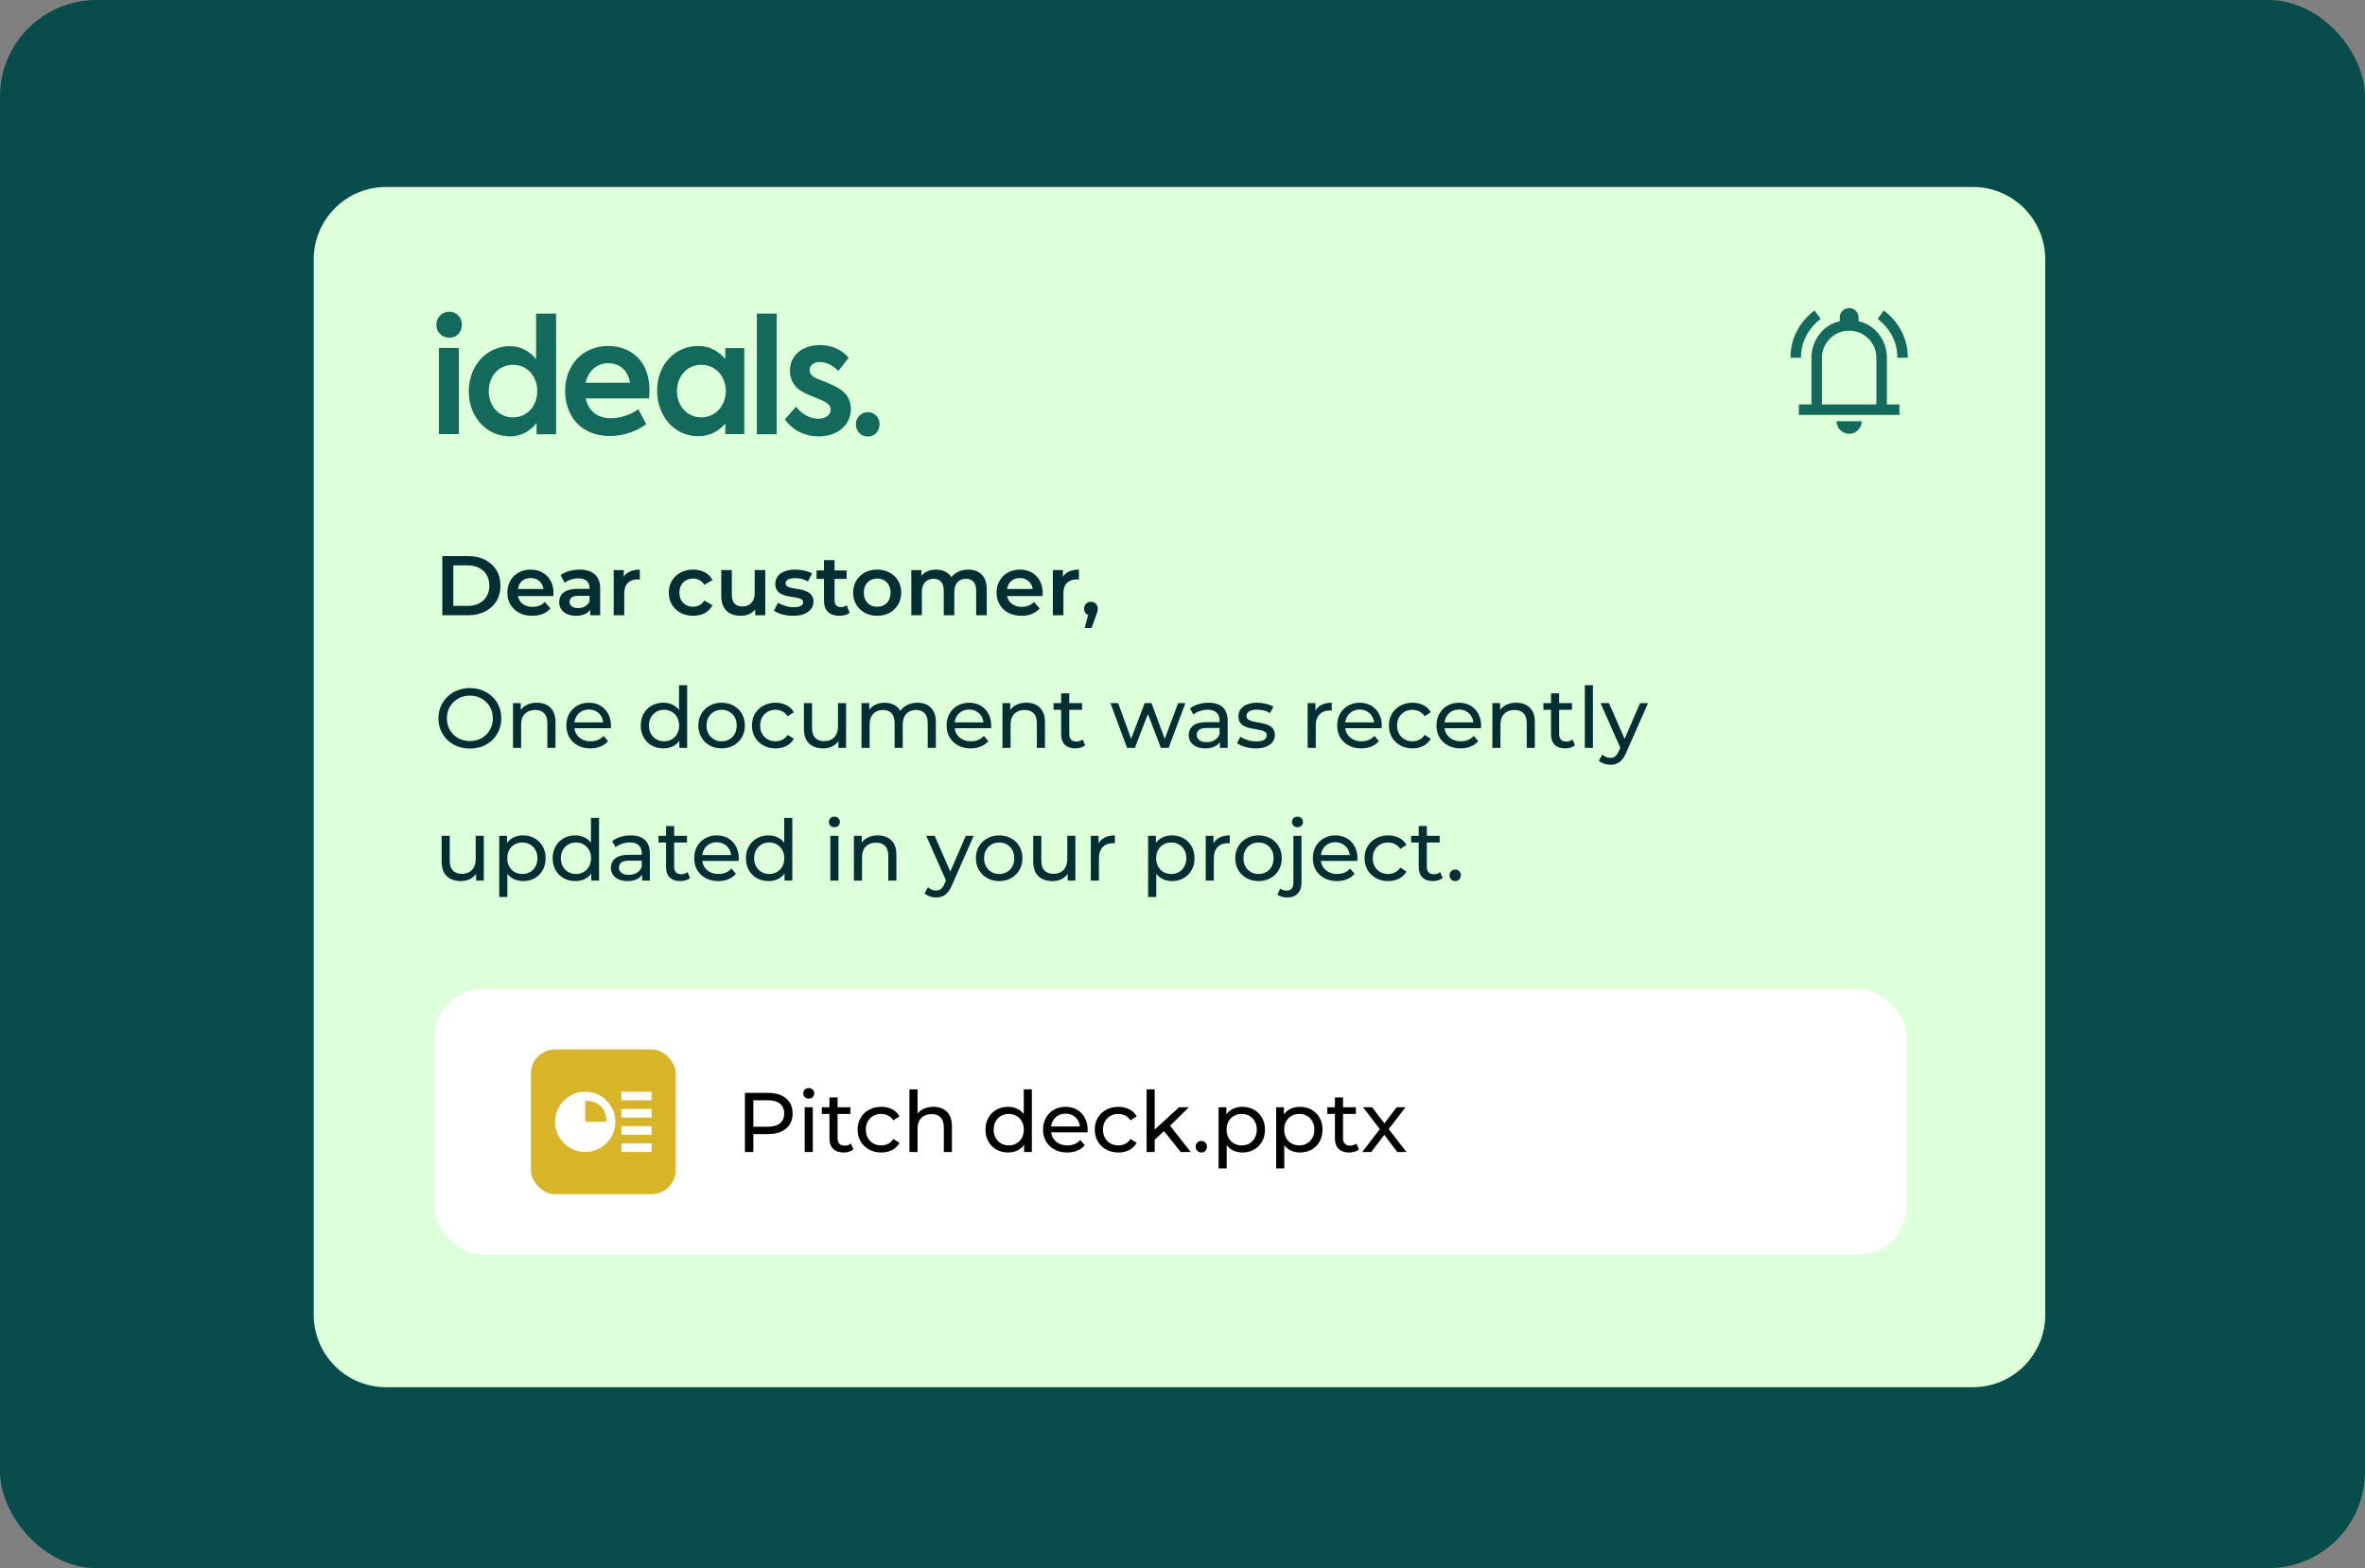
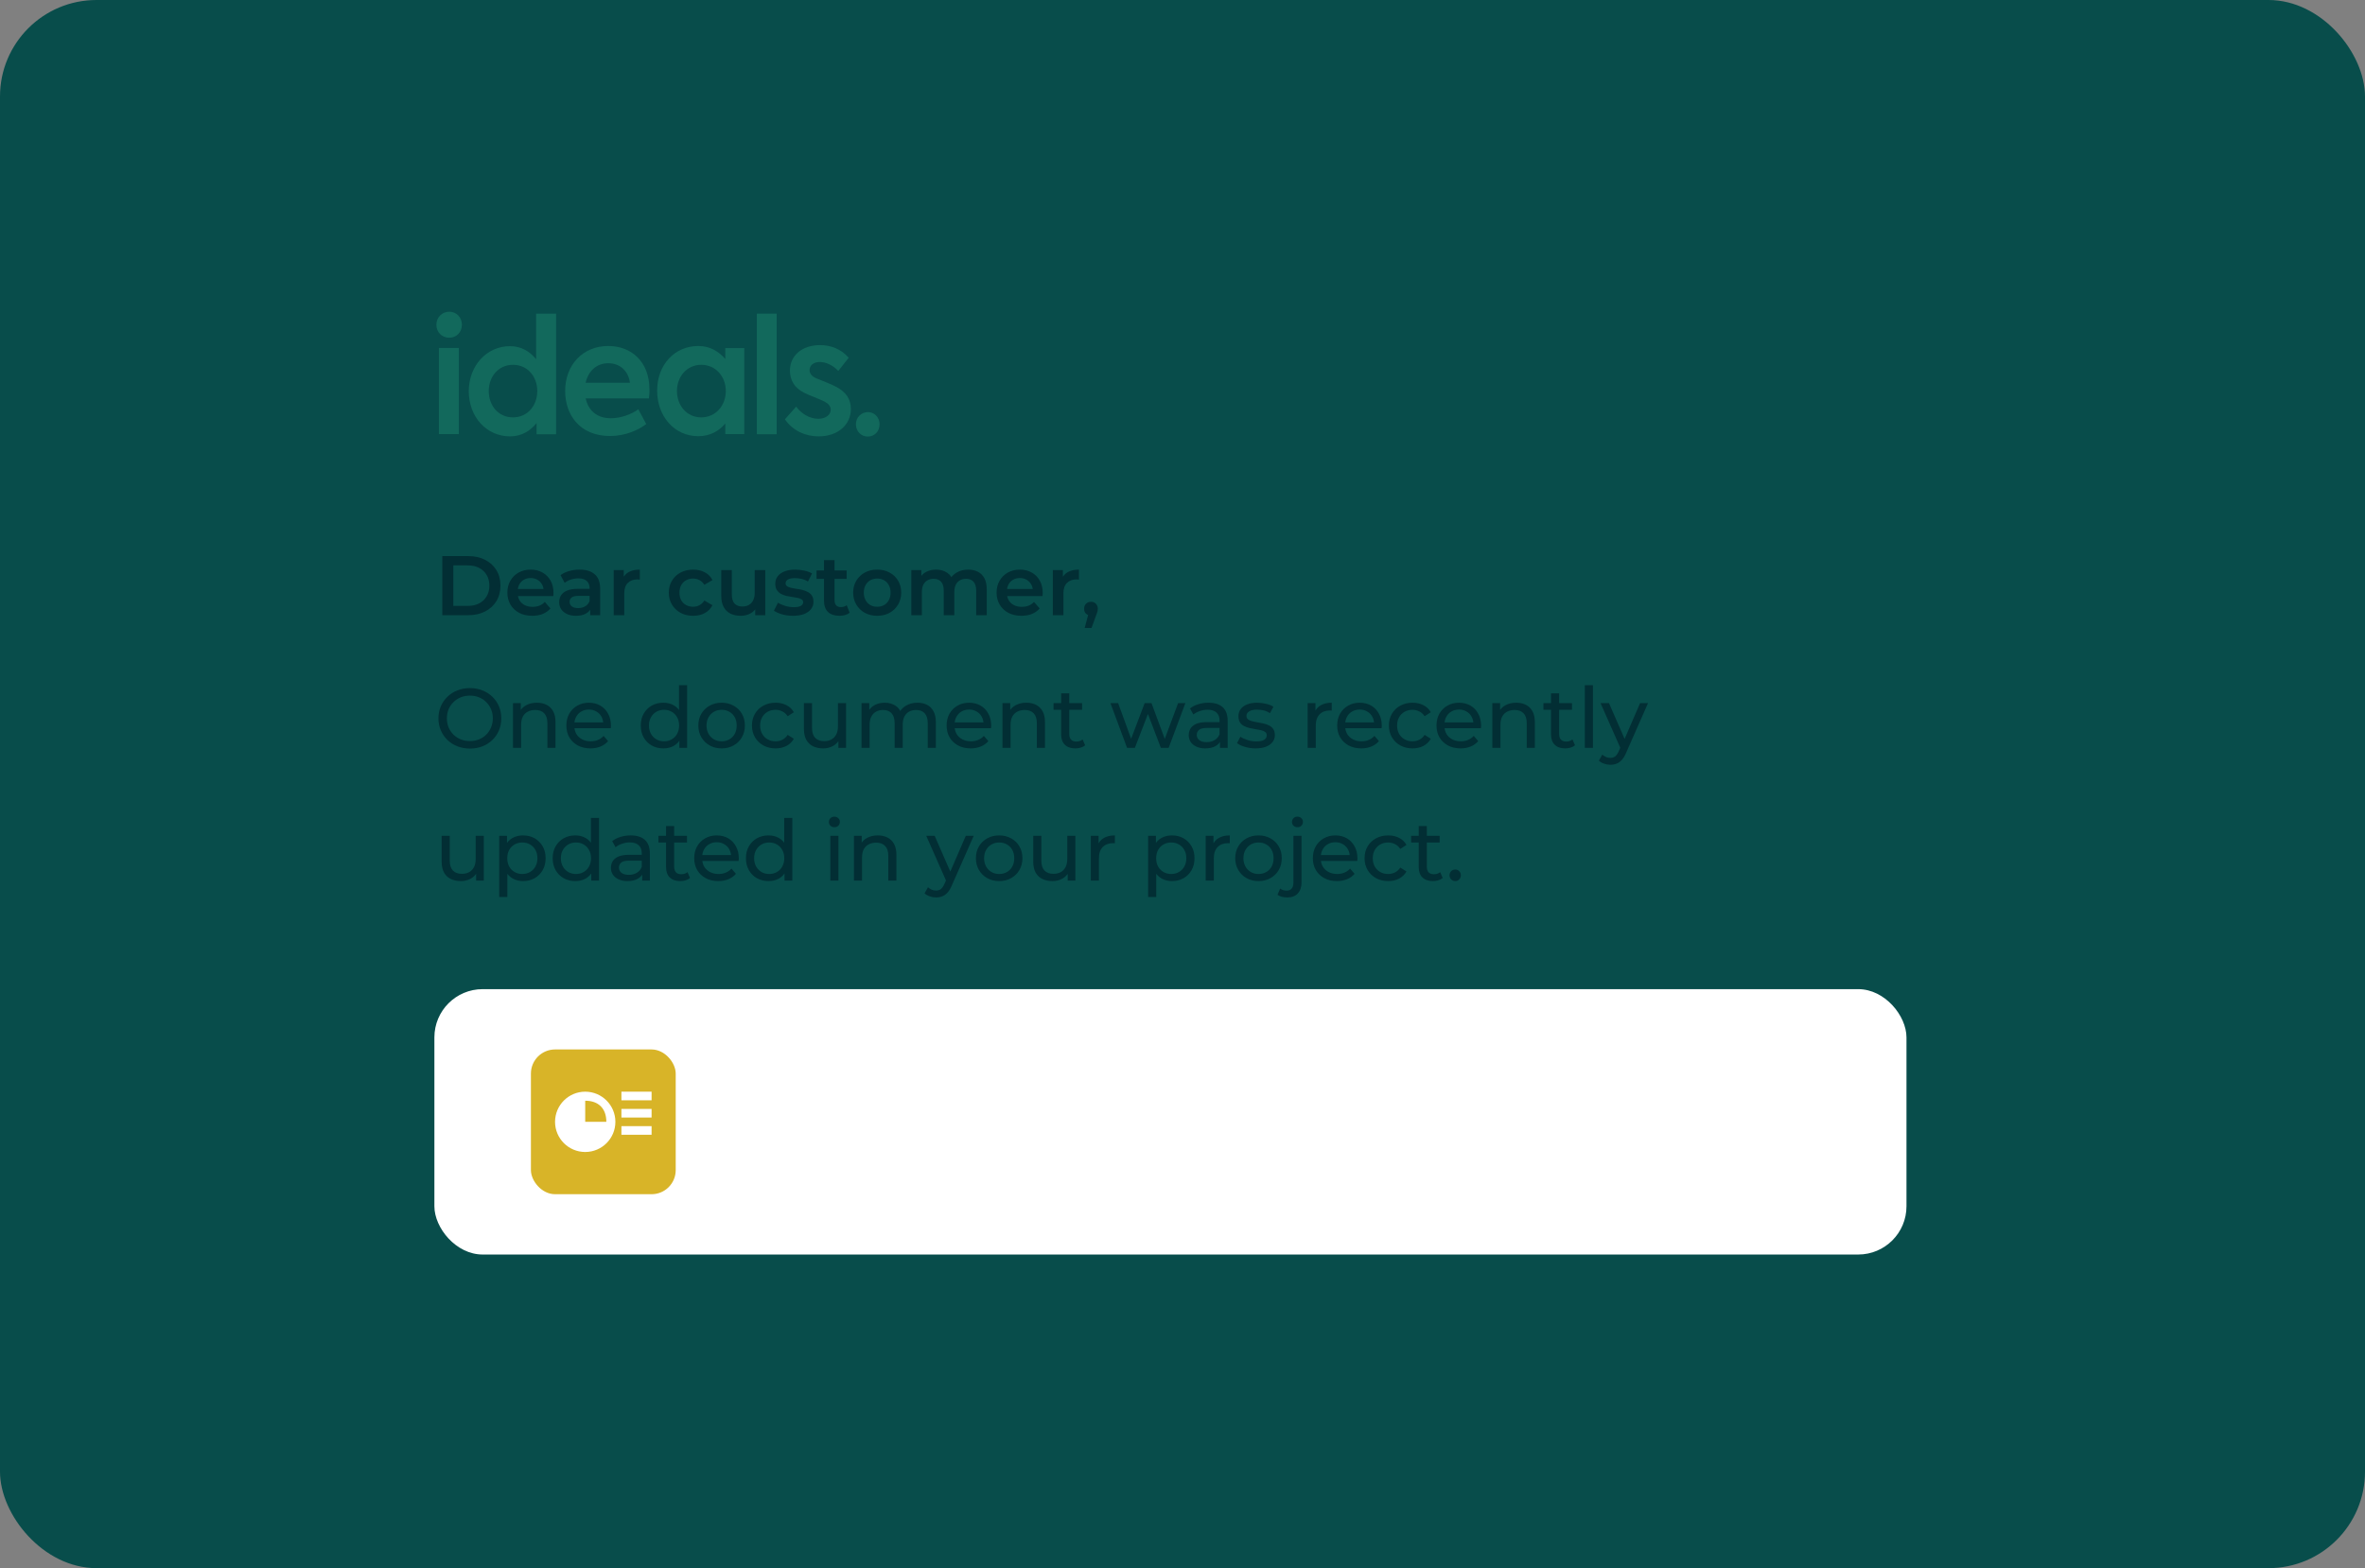
<svg xmlns="http://www.w3.org/2000/svg" width="392" height="260" viewBox="0 0 392 260" fill="none">
  <rect x="0" y="0" width="392" height="260" fill="#808080" stroke="none" />
  <rect width="392" height="260" rx="16" fill="#084D4B" />
-   <path d="M52 43C52 36.373 57.373 31 64 31H327C333.627 31 339 36.373 339 43V218C339 224.627 333.627 230 327 230H64C57.373 230 52 224.627 52 218V43Z" fill="#DDFFDA" />
  <path d="M72.33 53.839C72.33 52.614 73.276 51.682 74.473 51.682C75.641 51.682 76.56 52.614 76.56 53.839C76.56 55.092 75.641 55.996 74.473 55.996C73.248 55.996 72.33 55.092 72.33 53.839ZM72.748 71.97V57.687H76.059V71.97H72.748Z" fill="#12695C" />
  <path d="M92.17 52.002V71.999H88.942V70.133C87.94 71.387 86.521 72.349 84.545 72.349C80.622 72.349 77.7 69.113 77.7 64.857C77.7 60.66 80.65 57.395 84.518 57.395C86.465 57.395 87.857 58.328 88.859 59.552V52.002H92.17ZM89.053 64.828C89.053 62.467 87.467 60.485 85.019 60.485C82.598 60.485 81.011 62.467 81.011 64.828C81.011 67.248 82.598 69.201 85.019 69.201C87.439 69.201 89.053 67.248 89.053 64.828Z" fill="#12695C" />
-   <path d="M107.558 66.052H97.068C97.485 67.889 98.765 69.346 101.269 69.346C102.828 69.346 104.609 68.734 105.805 67.86L107.113 70.308C105.833 71.299 103.635 72.29 101.13 72.29C95.955 72.29 93.673 68.618 93.673 64.828C93.673 60.572 96.539 57.366 100.824 57.366C104.692 57.366 107.642 60.018 107.642 64.537C107.669 65.12 107.614 65.586 107.558 66.052ZM97.068 63.458H104.414C104.135 61.447 102.716 60.222 100.824 60.222C98.932 60.222 97.513 61.476 97.068 63.458Z" fill="#12695C" />
+   <path d="M107.558 66.052H97.068C97.485 67.889 98.765 69.346 101.269 69.346C102.828 69.346 104.609 68.734 105.805 67.86L107.113 70.308C105.833 71.299 103.635 72.29 101.13 72.29C95.955 72.29 93.673 68.618 93.673 64.828C93.673 60.572 96.539 57.366 100.824 57.366C104.692 57.366 107.642 60.018 107.642 64.537C107.669 65.12 107.614 65.586 107.558 66.052M97.068 63.458H104.414C104.135 61.447 102.716 60.222 100.824 60.222C98.932 60.222 97.513 61.476 97.068 63.458Z" fill="#12695C" />
  <path d="M123.364 57.715V71.97H120.219V70.221C119.19 71.445 117.715 72.32 115.739 72.32C111.76 72.32 108.922 68.996 108.922 64.77C108.922 60.485 111.816 57.366 115.739 57.366C117.715 57.366 119.162 58.298 120.219 59.523V57.715H123.364ZM120.303 64.828C120.303 62.467 118.661 60.485 116.24 60.485C113.819 60.485 112.205 62.467 112.205 64.828C112.205 67.218 113.819 69.201 116.24 69.201C118.633 69.201 120.303 67.218 120.303 64.828Z" fill="#12695C" />
  <path d="M125.45 71.97V52.002H128.734V71.999H125.45V71.97Z" fill="#12695C" />
  <path d="M130.097 69.521L131.961 67.423C132.907 68.705 134.326 69.434 135.662 69.434C136.858 69.434 137.693 68.763 137.693 67.947C137.693 67.335 137.304 66.927 136.664 66.577C135.885 66.169 134.104 65.557 133.241 65.091C131.683 64.304 130.931 63.021 130.931 61.447C130.931 58.998 132.879 57.22 135.94 57.22C137.693 57.22 139.418 57.861 140.671 59.319L138.945 61.505C137.971 60.456 136.803 60.019 135.857 60.019C134.799 60.019 134.187 60.631 134.187 61.359C134.187 61.855 134.493 62.409 135.384 62.759C136.274 63.138 137.61 63.604 138.695 64.187C140.225 65.032 141.032 66.14 141.032 67.831C141.032 70.367 138.945 72.349 135.69 72.349C133.491 72.349 131.405 71.416 130.097 69.521Z" fill="#12695C" />
  <path d="M141.867 70.338C141.867 69.201 142.758 68.326 143.871 68.326C144.928 68.326 145.791 69.201 145.791 70.338C145.791 71.533 144.928 72.378 143.871 72.378C142.758 72.407 141.867 71.533 141.867 70.338Z" fill="#12695C" />
  <path d="M73.316 102V92.2H77.6C78.664 92.2 79.597 92.405 80.4 92.816C81.203 93.227 81.828 93.796 82.276 94.524C82.724 95.252 82.948 96.111 82.948 97.1C82.948 98.08 82.724 98.939 82.276 99.676C81.828 100.404 81.203 100.973 80.4 101.384C79.597 101.795 78.664 102 77.6 102H73.316ZM75.136 100.46H77.516C78.253 100.46 78.888 100.32 79.42 100.04C79.961 99.76 80.377 99.368 80.666 98.864C80.965 98.36 81.114 97.772 81.114 97.1C81.114 96.419 80.965 95.831 80.666 95.336C80.377 94.832 79.961 94.44 79.42 94.16C78.888 93.88 78.253 93.74 77.516 93.74H75.136V100.46ZM88.228 102.098C87.398 102.098 86.67 101.935 86.044 101.608C85.428 101.272 84.948 100.815 84.602 100.236C84.266 99.657 84.098 98.999 84.098 98.262C84.098 97.515 84.262 96.857 84.588 96.288C84.924 95.709 85.382 95.257 85.96 94.93C86.548 94.603 87.216 94.44 87.962 94.44C88.69 94.44 89.339 94.599 89.908 94.916C90.478 95.233 90.926 95.681 91.252 96.26C91.579 96.839 91.742 97.52 91.742 98.304C91.742 98.379 91.738 98.463 91.728 98.556C91.728 98.649 91.724 98.738 91.714 98.822H85.484V97.66H90.79L90.104 98.024C90.114 97.595 90.025 97.217 89.838 96.89C89.652 96.563 89.395 96.307 89.068 96.12C88.751 95.933 88.382 95.84 87.962 95.84C87.533 95.84 87.155 95.933 86.828 96.12C86.511 96.307 86.259 96.568 86.072 96.904C85.895 97.231 85.806 97.618 85.806 98.066V98.346C85.806 98.794 85.909 99.191 86.114 99.536C86.32 99.881 86.609 100.147 86.982 100.334C87.356 100.521 87.785 100.614 88.27 100.614C88.69 100.614 89.068 100.549 89.404 100.418C89.74 100.287 90.039 100.082 90.3 99.802L91.238 100.88C90.902 101.272 90.478 101.575 89.964 101.79C89.46 101.995 88.882 102.098 88.228 102.098ZM97.824 102V100.488L97.726 100.166V97.52C97.726 97.007 97.572 96.61 97.264 96.33C96.956 96.041 96.49 95.896 95.864 95.896C95.444 95.896 95.029 95.961 94.618 96.092C94.217 96.223 93.876 96.405 93.596 96.638L92.91 95.364C93.312 95.056 93.788 94.827 94.338 94.678C94.898 94.519 95.477 94.44 96.074 94.44C97.157 94.44 97.992 94.701 98.58 95.224C99.178 95.737 99.476 96.535 99.476 97.618V102H97.824ZM95.472 102.098C94.912 102.098 94.422 102.005 94.002 101.818C93.582 101.622 93.256 101.356 93.022 101.02C92.798 100.675 92.686 100.287 92.686 99.858C92.686 99.438 92.784 99.06 92.98 98.724C93.186 98.388 93.517 98.122 93.974 97.926C94.432 97.73 95.038 97.632 95.794 97.632H97.964V98.794H95.92C95.323 98.794 94.922 98.892 94.716 99.088C94.511 99.275 94.408 99.508 94.408 99.788C94.408 100.105 94.534 100.357 94.786 100.544C95.038 100.731 95.388 100.824 95.836 100.824C96.266 100.824 96.648 100.726 96.984 100.53C97.33 100.334 97.577 100.045 97.726 99.662L98.02 100.712C97.852 101.151 97.549 101.491 97.11 101.734C96.681 101.977 96.135 102.098 95.472 102.098ZM101.722 102V94.524H103.388V96.582L103.192 95.98C103.416 95.476 103.766 95.093 104.242 94.832C104.728 94.571 105.33 94.44 106.048 94.44V96.106C105.974 96.087 105.904 96.078 105.838 96.078C105.773 96.069 105.708 96.064 105.642 96.064C104.98 96.064 104.452 96.26 104.06 96.652C103.668 97.035 103.472 97.609 103.472 98.374V102H101.722ZM114.9 102.098C114.116 102.098 113.416 101.935 112.8 101.608C112.194 101.272 111.718 100.815 111.372 100.236C111.027 99.657 110.854 98.999 110.854 98.262C110.854 97.515 111.027 96.857 111.372 96.288C111.718 95.709 112.194 95.257 112.8 94.93C113.416 94.603 114.116 94.44 114.9 94.44C115.628 94.44 116.268 94.589 116.818 94.888C117.378 95.177 117.803 95.607 118.092 96.176L116.748 96.96C116.524 96.605 116.249 96.344 115.922 96.176C115.605 96.008 115.26 95.924 114.886 95.924C114.457 95.924 114.07 96.017 113.724 96.204C113.379 96.391 113.108 96.661 112.912 97.016C112.716 97.361 112.618 97.777 112.618 98.262C112.618 98.747 112.716 99.167 112.912 99.522C113.108 99.867 113.379 100.133 113.724 100.32C114.07 100.507 114.457 100.6 114.886 100.6C115.26 100.6 115.605 100.516 115.922 100.348C116.249 100.18 116.524 99.919 116.748 99.564L118.092 100.348C117.803 100.908 117.378 101.342 116.818 101.65C116.268 101.949 115.628 102.098 114.9 102.098ZM122.769 102.098C122.134 102.098 121.574 101.981 121.089 101.748C120.604 101.505 120.226 101.141 119.955 100.656C119.684 100.161 119.549 99.541 119.549 98.794V94.524H121.299V98.556C121.299 99.228 121.448 99.732 121.747 100.068C122.055 100.395 122.489 100.558 123.049 100.558C123.46 100.558 123.814 100.474 124.113 100.306C124.421 100.138 124.659 99.886 124.827 99.55C125.004 99.214 125.093 98.799 125.093 98.304V94.524H126.843V102H125.177V99.984L125.471 100.6C125.219 101.085 124.85 101.459 124.365 101.72C123.88 101.972 123.348 102.098 122.769 102.098ZM131.444 102.098C130.819 102.098 130.217 102.019 129.638 101.86C129.069 101.692 128.616 101.491 128.28 101.258L128.952 99.928C129.288 100.143 129.69 100.32 130.156 100.46C130.623 100.6 131.09 100.67 131.556 100.67C132.107 100.67 132.504 100.595 132.746 100.446C132.998 100.297 133.124 100.096 133.124 99.844C133.124 99.639 133.04 99.485 132.872 99.382C132.704 99.27 132.485 99.186 132.214 99.13C131.944 99.074 131.64 99.023 131.304 98.976C130.978 98.929 130.646 98.869 130.31 98.794C129.984 98.71 129.685 98.593 129.414 98.444C129.144 98.285 128.924 98.075 128.756 97.814C128.588 97.553 128.504 97.207 128.504 96.778C128.504 96.302 128.64 95.891 128.91 95.546C129.181 95.191 129.559 94.921 130.044 94.734C130.539 94.538 131.122 94.44 131.794 94.44C132.298 94.44 132.807 94.496 133.32 94.608C133.834 94.72 134.258 94.879 134.594 95.084L133.922 96.414C133.568 96.199 133.208 96.055 132.844 95.98C132.49 95.896 132.135 95.854 131.78 95.854C131.248 95.854 130.852 95.933 130.59 96.092C130.338 96.251 130.212 96.451 130.212 96.694C130.212 96.918 130.296 97.086 130.464 97.198C130.632 97.31 130.852 97.399 131.122 97.464C131.393 97.529 131.692 97.585 132.018 97.632C132.354 97.669 132.686 97.73 133.012 97.814C133.339 97.898 133.638 98.015 133.908 98.164C134.188 98.304 134.412 98.505 134.58 98.766C134.748 99.027 134.832 99.368 134.832 99.788C134.832 100.255 134.692 100.661 134.412 101.006C134.142 101.351 133.754 101.622 133.25 101.818C132.746 102.005 132.144 102.098 131.444 102.098ZM139.153 102.098C138.332 102.098 137.697 101.888 137.249 101.468C136.801 101.039 136.577 100.409 136.577 99.578V92.872H138.327V99.536C138.327 99.891 138.416 100.166 138.593 100.362C138.78 100.558 139.037 100.656 139.363 100.656C139.755 100.656 140.082 100.553 140.343 100.348L140.833 101.594C140.628 101.762 140.376 101.888 140.077 101.972C139.779 102.056 139.471 102.098 139.153 102.098ZM135.345 95.98V94.58H140.329V95.98H135.345ZM145.387 102.098C144.622 102.098 143.94 101.935 143.343 101.608C142.746 101.272 142.274 100.815 141.929 100.236C141.584 99.657 141.411 98.999 141.411 98.262C141.411 97.515 141.584 96.857 141.929 96.288C142.274 95.709 142.746 95.257 143.343 94.93C143.94 94.603 144.622 94.44 145.387 94.44C146.162 94.44 146.848 94.603 147.445 94.93C148.052 95.257 148.523 95.705 148.859 96.274C149.204 96.843 149.377 97.506 149.377 98.262C149.377 98.999 149.204 99.657 148.859 100.236C148.523 100.815 148.052 101.272 147.445 101.608C146.848 101.935 146.162 102.098 145.387 102.098ZM145.387 100.6C145.816 100.6 146.199 100.507 146.535 100.32C146.871 100.133 147.132 99.863 147.319 99.508C147.515 99.153 147.613 98.738 147.613 98.262C147.613 97.777 147.515 97.361 147.319 97.016C147.132 96.661 146.871 96.391 146.535 96.204C146.199 96.017 145.821 95.924 145.401 95.924C144.972 95.924 144.589 96.017 144.253 96.204C143.926 96.391 143.665 96.661 143.469 97.016C143.273 97.361 143.175 97.777 143.175 98.262C143.175 98.738 143.273 99.153 143.469 99.508C143.665 99.863 143.926 100.133 144.253 100.32C144.589 100.507 144.967 100.6 145.387 100.6ZM160.486 94.44C161.084 94.44 161.611 94.557 162.068 94.79C162.535 95.023 162.899 95.383 163.16 95.868C163.422 96.344 163.552 96.96 163.552 97.716V102H161.802V97.94C161.802 97.277 161.658 96.783 161.368 96.456C161.079 96.129 160.664 95.966 160.122 95.966C159.74 95.966 159.399 96.05 159.1 96.218C158.811 96.386 158.582 96.633 158.414 96.96C158.256 97.287 158.176 97.702 158.176 98.206V102H156.426V97.94C156.426 97.277 156.282 96.783 155.992 96.456C155.703 96.129 155.288 95.966 154.746 95.966C154.364 95.966 154.023 96.05 153.724 96.218C153.435 96.386 153.206 96.633 153.038 96.96C152.88 97.287 152.8 97.702 152.8 98.206V102H151.05V94.524H152.716V96.512L152.422 95.924C152.674 95.439 153.038 95.07 153.514 94.818C154 94.566 154.55 94.44 155.166 94.44C155.866 94.44 156.473 94.613 156.986 94.958C157.509 95.303 157.854 95.826 158.022 96.526L157.336 96.288C157.579 95.728 157.98 95.28 158.54 94.944C159.1 94.608 159.749 94.44 160.486 94.44ZM169.316 102.098C168.486 102.098 167.758 101.935 167.132 101.608C166.516 101.272 166.036 100.815 165.69 100.236C165.354 99.657 165.186 98.999 165.186 98.262C165.186 97.515 165.35 96.857 165.676 96.288C166.012 95.709 166.47 95.257 167.048 94.93C167.636 94.603 168.304 94.44 169.05 94.44C169.778 94.44 170.427 94.599 170.996 94.916C171.566 95.233 172.014 95.681 172.34 96.26C172.667 96.839 172.83 97.52 172.83 98.304C172.83 98.379 172.826 98.463 172.816 98.556C172.816 98.649 172.812 98.738 172.802 98.822H166.572V97.66H171.878L171.192 98.024C171.202 97.595 171.113 97.217 170.926 96.89C170.74 96.563 170.483 96.307 170.156 96.12C169.839 95.933 169.47 95.84 169.05 95.84C168.621 95.84 168.243 95.933 167.916 96.12C167.599 96.307 167.347 96.568 167.16 96.904C166.983 97.231 166.894 97.618 166.894 98.066V98.346C166.894 98.794 166.997 99.191 167.202 99.536C167.408 99.881 167.697 100.147 168.07 100.334C168.444 100.521 168.873 100.614 169.358 100.614C169.778 100.614 170.156 100.549 170.492 100.418C170.828 100.287 171.127 100.082 171.388 99.802L172.326 100.88C171.99 101.272 171.566 101.575 171.052 101.79C170.548 101.995 169.97 102.098 169.316 102.098ZM174.511 102V94.524H176.177V96.582L175.981 95.98C176.205 95.476 176.555 95.093 177.031 94.832C177.517 94.571 178.119 94.44 178.837 94.44V96.106C178.763 96.087 178.693 96.078 178.627 96.078C178.562 96.069 178.497 96.064 178.431 96.064C177.769 96.064 177.241 96.26 176.849 96.652C176.457 97.035 176.261 97.609 176.261 98.374V102H174.511ZM179.791 104.114L180.603 101.02L180.841 102.056C180.515 102.056 180.239 101.958 180.015 101.762C179.801 101.557 179.693 101.281 179.693 100.936C179.693 100.581 179.801 100.301 180.015 100.096C180.239 99.881 180.51 99.774 180.827 99.774C181.154 99.774 181.425 99.881 181.639 100.096C181.854 100.311 181.961 100.591 181.961 100.936C181.961 101.029 181.952 101.132 181.933 101.244C181.915 101.347 181.882 101.468 181.835 101.608C181.798 101.748 181.733 101.925 181.639 102.14L180.925 104.114H179.791ZM77.894 124.112C77.147 124.112 76.452 123.986 75.808 123.734C75.173 123.482 74.623 123.132 74.156 122.684C73.689 122.227 73.325 121.695 73.064 121.088C72.803 120.481 72.672 119.819 72.672 119.1C72.672 118.381 72.803 117.719 73.064 117.112C73.325 116.505 73.689 115.978 74.156 115.53C74.623 115.073 75.173 114.718 75.808 114.466C76.443 114.214 77.138 114.088 77.894 114.088C78.641 114.088 79.327 114.214 79.952 114.466C80.587 114.709 81.137 115.059 81.604 115.516C82.08 115.964 82.444 116.491 82.696 117.098C82.957 117.705 83.088 118.372 83.088 119.1C83.088 119.828 82.957 120.495 82.696 121.102C82.444 121.709 82.08 122.241 81.604 122.698C81.137 123.146 80.587 123.496 79.952 123.748C79.327 123.991 78.641 124.112 77.894 124.112ZM77.894 122.866C78.435 122.866 78.935 122.773 79.392 122.586C79.859 122.399 80.26 122.138 80.596 121.802C80.941 121.457 81.207 121.055 81.394 120.598C81.59 120.141 81.688 119.641 81.688 119.1C81.688 118.559 81.59 118.059 81.394 117.602C81.207 117.145 80.941 116.748 80.596 116.412C80.26 116.067 79.859 115.801 79.392 115.614C78.935 115.427 78.435 115.334 77.894 115.334C77.343 115.334 76.835 115.427 76.368 115.614C75.911 115.801 75.509 116.067 75.164 116.412C74.819 116.748 74.548 117.145 74.352 117.602C74.165 118.059 74.072 118.559 74.072 119.1C74.072 119.641 74.165 120.141 74.352 120.598C74.548 121.055 74.819 121.457 75.164 121.802C75.509 122.138 75.911 122.399 76.368 122.586C76.835 122.773 77.343 122.866 77.894 122.866ZM88.994 116.51C89.6 116.51 90.132 116.627 90.59 116.86C91.056 117.093 91.421 117.448 91.682 117.924C91.943 118.4 92.074 119.002 92.074 119.73V124H90.73V119.884C90.73 119.165 90.552 118.624 90.198 118.26C89.853 117.896 89.362 117.714 88.728 117.714C88.252 117.714 87.837 117.807 87.482 117.994C87.127 118.181 86.852 118.456 86.656 118.82C86.469 119.184 86.376 119.637 86.376 120.178V124H85.032V116.58H86.32V118.582L86.11 118.05C86.353 117.565 86.726 117.187 87.23 116.916C87.734 116.645 88.322 116.51 88.994 116.51ZM97.865 124.084C97.072 124.084 96.372 123.921 95.765 123.594C95.168 123.267 94.701 122.819 94.365 122.25C94.038 121.681 93.875 121.027 93.875 120.29C93.875 119.553 94.034 118.899 94.351 118.33C94.678 117.761 95.121 117.317 95.681 117C96.25 116.673 96.89 116.51 97.599 116.51C98.318 116.51 98.952 116.669 99.503 116.986C100.054 117.303 100.483 117.751 100.791 118.33C101.108 118.899 101.267 119.567 101.267 120.332C101.267 120.388 101.262 120.453 101.253 120.528C101.253 120.603 101.248 120.673 101.239 120.738H94.925V119.772H100.539L99.993 120.108C100.002 119.632 99.904 119.207 99.699 118.834C99.494 118.461 99.209 118.171 98.845 117.966C98.49 117.751 98.075 117.644 97.599 117.644C97.132 117.644 96.717 117.751 96.353 117.966C95.989 118.171 95.704 118.465 95.499 118.848C95.294 119.221 95.191 119.651 95.191 120.136V120.36C95.191 120.855 95.303 121.298 95.527 121.69C95.76 122.073 96.082 122.371 96.493 122.586C96.904 122.801 97.375 122.908 97.907 122.908C98.346 122.908 98.742 122.833 99.097 122.684C99.461 122.535 99.778 122.311 100.049 122.012L100.791 122.88C100.455 123.272 100.035 123.571 99.531 123.776C99.036 123.981 98.481 124.084 97.865 124.084ZM109.959 124.084C109.24 124.084 108.596 123.925 108.027 123.608C107.467 123.291 107.024 122.847 106.697 122.278C106.37 121.709 106.207 121.046 106.207 120.29C106.207 119.534 106.37 118.876 106.697 118.316C107.024 117.747 107.467 117.303 108.027 116.986C108.596 116.669 109.24 116.51 109.959 116.51C110.584 116.51 111.149 116.65 111.653 116.93C112.157 117.21 112.558 117.63 112.857 118.19C113.165 118.75 113.319 119.45 113.319 120.29C113.319 121.13 113.17 121.83 112.871 122.39C112.582 122.95 112.185 123.375 111.681 123.664C111.177 123.944 110.603 124.084 109.959 124.084ZM110.071 122.908C110.538 122.908 110.958 122.801 111.331 122.586C111.714 122.371 112.012 122.068 112.227 121.676C112.451 121.275 112.563 120.813 112.563 120.29C112.563 119.758 112.451 119.301 112.227 118.918C112.012 118.526 111.714 118.223 111.331 118.008C110.958 117.793 110.538 117.686 110.071 117.686C109.595 117.686 109.17 117.793 108.797 118.008C108.424 118.223 108.125 118.526 107.901 118.918C107.677 119.301 107.565 119.758 107.565 120.29C107.565 120.813 107.677 121.275 107.901 121.676C108.125 122.068 108.424 122.371 108.797 122.586C109.17 122.801 109.595 122.908 110.071 122.908ZM112.605 124V121.998L112.689 120.276L112.549 118.554V113.612H113.893V124H112.605ZM119.614 124.084C118.867 124.084 118.205 123.921 117.626 123.594C117.047 123.267 116.59 122.819 116.254 122.25C115.918 121.671 115.75 121.018 115.75 120.29C115.75 119.553 115.918 118.899 116.254 118.33C116.59 117.761 117.047 117.317 117.626 117C118.205 116.673 118.867 116.51 119.614 116.51C120.351 116.51 121.009 116.673 121.588 117C122.176 117.317 122.633 117.761 122.96 118.33C123.296 118.89 123.464 119.543 123.464 120.29C123.464 121.027 123.296 121.681 122.96 122.25C122.633 122.819 122.176 123.267 121.588 123.594C121.009 123.921 120.351 124.084 119.614 124.084ZM119.614 122.908C120.09 122.908 120.515 122.801 120.888 122.586C121.271 122.371 121.569 122.068 121.784 121.676C121.999 121.275 122.106 120.813 122.106 120.29C122.106 119.758 121.999 119.301 121.784 118.918C121.569 118.526 121.271 118.223 120.888 118.008C120.515 117.793 120.09 117.686 119.614 117.686C119.138 117.686 118.713 117.793 118.34 118.008C117.967 118.223 117.668 118.526 117.444 118.918C117.22 119.301 117.108 119.758 117.108 120.29C117.108 120.813 117.22 121.275 117.444 121.676C117.668 122.068 117.967 122.371 118.34 122.586C118.713 122.801 119.138 122.908 119.614 122.908ZM128.557 124.084C127.801 124.084 127.124 123.921 126.527 123.594C125.939 123.267 125.477 122.819 125.141 122.25C124.805 121.681 124.637 121.027 124.637 120.29C124.637 119.553 124.805 118.899 125.141 118.33C125.477 117.761 125.939 117.317 126.527 117C127.124 116.673 127.801 116.51 128.557 116.51C129.229 116.51 129.826 116.645 130.349 116.916C130.881 117.177 131.291 117.569 131.581 118.092L130.559 118.75C130.316 118.386 130.017 118.12 129.663 117.952C129.317 117.775 128.944 117.686 128.543 117.686C128.057 117.686 127.623 117.793 127.241 118.008C126.858 118.223 126.555 118.526 126.331 118.918C126.107 119.301 125.995 119.758 125.995 120.29C125.995 120.822 126.107 121.284 126.331 121.676C126.555 122.068 126.858 122.371 127.241 122.586C127.623 122.801 128.057 122.908 128.543 122.908C128.944 122.908 129.317 122.824 129.663 122.656C130.017 122.479 130.316 122.208 130.559 121.844L131.581 122.488C131.291 123.001 130.881 123.398 130.349 123.678C129.826 123.949 129.229 124.084 128.557 124.084ZM136.443 124.084C135.808 124.084 135.248 123.967 134.763 123.734C134.287 123.501 133.914 123.146 133.643 122.67C133.382 122.185 133.251 121.578 133.251 120.85V116.58H134.595V120.696C134.595 121.424 134.768 121.97 135.113 122.334C135.468 122.698 135.962 122.88 136.597 122.88C137.064 122.88 137.47 122.787 137.815 122.6C138.16 122.404 138.426 122.124 138.613 121.76C138.8 121.387 138.893 120.939 138.893 120.416V116.58H140.237V124H138.963V121.998L139.173 122.53C138.93 123.025 138.566 123.407 138.081 123.678C137.596 123.949 137.05 124.084 136.443 124.084ZM152.077 116.51C152.675 116.51 153.202 116.627 153.659 116.86C154.117 117.093 154.471 117.448 154.723 117.924C154.985 118.4 155.115 119.002 155.115 119.73V124H153.771V119.884C153.771 119.165 153.603 118.624 153.267 118.26C152.931 117.896 152.46 117.714 151.853 117.714C151.405 117.714 151.013 117.807 150.677 117.994C150.341 118.181 150.08 118.456 149.893 118.82C149.716 119.184 149.627 119.637 149.627 120.178V124H148.283V119.884C148.283 119.165 148.115 118.624 147.779 118.26C147.453 117.896 146.981 117.714 146.365 117.714C145.927 117.714 145.539 117.807 145.203 117.994C144.867 118.181 144.606 118.456 144.419 118.82C144.233 119.184 144.139 119.637 144.139 120.178V124H142.795V116.58H144.083V118.554L143.873 118.05C144.107 117.565 144.466 117.187 144.951 116.916C145.437 116.645 146.001 116.51 146.645 116.51C147.355 116.51 147.966 116.687 148.479 117.042C148.993 117.387 149.329 117.915 149.487 118.624L148.941 118.4C149.165 117.831 149.557 117.373 150.117 117.028C150.677 116.683 151.331 116.51 152.077 116.51ZM160.892 124.084C160.099 124.084 159.399 123.921 158.792 123.594C158.195 123.267 157.728 122.819 157.392 122.25C157.066 121.681 156.902 121.027 156.902 120.29C156.902 119.553 157.061 118.899 157.378 118.33C157.705 117.761 158.148 117.317 158.708 117C159.278 116.673 159.917 116.51 160.626 116.51C161.345 116.51 161.98 116.669 162.53 116.986C163.081 117.303 163.51 117.751 163.818 118.33C164.136 118.899 164.294 119.567 164.294 120.332C164.294 120.388 164.29 120.453 164.28 120.528C164.28 120.603 164.276 120.673 164.266 120.738H157.952V119.772H163.566L163.02 120.108C163.03 119.632 162.932 119.207 162.726 118.834C162.521 118.461 162.236 118.171 161.872 117.966C161.518 117.751 161.102 117.644 160.626 117.644C160.16 117.644 159.744 117.751 159.38 117.966C159.016 118.171 158.732 118.465 158.526 118.848C158.321 119.221 158.218 119.651 158.218 120.136V120.36C158.218 120.855 158.33 121.298 158.554 121.69C158.788 122.073 159.11 122.371 159.52 122.586C159.931 122.801 160.402 122.908 160.934 122.908C161.373 122.908 161.77 122.833 162.124 122.684C162.488 122.535 162.806 122.311 163.076 122.012L163.818 122.88C163.482 123.272 163.062 123.571 162.558 123.776C162.064 123.981 161.508 124.084 160.892 124.084ZM170.123 116.51C170.729 116.51 171.261 116.627 171.719 116.86C172.185 117.093 172.549 117.448 172.811 117.924C173.072 118.4 173.203 119.002 173.203 119.73V124H171.859V119.884C171.859 119.165 171.681 118.624 171.327 118.26C170.981 117.896 170.491 117.714 169.857 117.714C169.381 117.714 168.965 117.807 168.611 117.994C168.256 118.181 167.981 118.456 167.785 118.82C167.598 119.184 167.505 119.637 167.505 120.178V124H166.161V116.58H167.449V118.582L167.239 118.05C167.481 117.565 167.855 117.187 168.359 116.916C168.863 116.645 169.451 116.51 170.123 116.51ZM178.238 124.084C177.491 124.084 176.913 123.883 176.502 123.482C176.091 123.081 175.886 122.507 175.886 121.76V114.956H177.23V121.704C177.23 122.105 177.328 122.413 177.524 122.628C177.729 122.843 178.019 122.95 178.392 122.95C178.812 122.95 179.162 122.833 179.442 122.6L179.862 123.566C179.657 123.743 179.409 123.874 179.12 123.958C178.84 124.042 178.546 124.084 178.238 124.084ZM174.626 117.686V116.58H179.358V117.686H174.626ZM186.815 124L184.057 116.58H185.331L187.781 123.3H187.179L189.727 116.58H190.861L193.353 123.3H192.765L195.271 116.58H196.475L193.703 124H192.415L190.077 117.868H190.469L188.103 124H186.815ZM202.212 124V122.432L202.142 122.138V119.464C202.142 118.895 201.974 118.456 201.638 118.148C201.311 117.831 200.817 117.672 200.154 117.672C199.715 117.672 199.286 117.747 198.866 117.896C198.446 118.036 198.091 118.227 197.802 118.47L197.242 117.462C197.625 117.154 198.082 116.921 198.614 116.762C199.155 116.594 199.72 116.51 200.308 116.51C201.325 116.51 202.109 116.757 202.66 117.252C203.211 117.747 203.486 118.503 203.486 119.52V124H202.212ZM199.776 124.084C199.225 124.084 198.74 123.991 198.32 123.804C197.909 123.617 197.592 123.361 197.368 123.034C197.144 122.698 197.032 122.32 197.032 121.9C197.032 121.499 197.125 121.135 197.312 120.808C197.508 120.481 197.821 120.22 198.25 120.024C198.689 119.828 199.277 119.73 200.014 119.73H202.366V120.696H200.07C199.398 120.696 198.945 120.808 198.712 121.032C198.479 121.256 198.362 121.527 198.362 121.844C198.362 122.208 198.507 122.502 198.796 122.726C199.085 122.941 199.487 123.048 200 123.048C200.504 123.048 200.943 122.936 201.316 122.712C201.699 122.488 201.974 122.161 202.142 121.732L202.408 122.656C202.231 123.095 201.918 123.445 201.47 123.706C201.022 123.958 200.457 124.084 199.776 124.084ZM208.101 124.084C207.485 124.084 206.897 124 206.337 123.832C205.787 123.664 205.353 123.459 205.035 123.216L205.595 122.152C205.913 122.367 206.305 122.549 206.771 122.698C207.238 122.847 207.714 122.922 208.199 122.922C208.825 122.922 209.273 122.833 209.543 122.656C209.823 122.479 209.963 122.231 209.963 121.914C209.963 121.681 209.879 121.499 209.711 121.368C209.543 121.237 209.319 121.139 209.039 121.074C208.769 121.009 208.465 120.953 208.129 120.906C207.793 120.85 207.457 120.785 207.121 120.71C206.785 120.626 206.477 120.514 206.197 120.374C205.917 120.225 205.693 120.024 205.525 119.772C205.357 119.511 205.273 119.165 205.273 118.736C205.273 118.288 205.399 117.896 205.651 117.56C205.903 117.224 206.258 116.967 206.715 116.79C207.182 116.603 207.733 116.51 208.367 116.51C208.853 116.51 209.343 116.571 209.837 116.692C210.341 116.804 210.752 116.967 211.069 117.182L210.495 118.246C210.159 118.022 209.809 117.868 209.445 117.784C209.081 117.7 208.717 117.658 208.353 117.658C207.765 117.658 207.327 117.756 207.037 117.952C206.748 118.139 206.603 118.381 206.603 118.68C206.603 118.932 206.687 119.128 206.855 119.268C207.033 119.399 207.257 119.501 207.527 119.576C207.807 119.651 208.115 119.716 208.451 119.772C208.787 119.819 209.123 119.884 209.459 119.968C209.795 120.043 210.099 120.15 210.369 120.29C210.649 120.43 210.873 120.626 211.041 120.878C211.219 121.13 211.307 121.466 211.307 121.886C211.307 122.334 211.177 122.721 210.915 123.048C210.654 123.375 210.285 123.631 209.809 123.818C209.333 123.995 208.764 124.084 208.101 124.084ZM216.747 124V116.58H218.035V118.596L217.909 118.092C218.114 117.579 218.459 117.187 218.945 116.916C219.43 116.645 220.027 116.51 220.737 116.51V117.812C220.681 117.803 220.625 117.798 220.569 117.798C220.522 117.798 220.475 117.798 220.429 117.798C219.71 117.798 219.141 118.013 218.721 118.442C218.301 118.871 218.091 119.492 218.091 120.304V124H216.747ZM225.629 124.084C224.835 124.084 224.135 123.921 223.529 123.594C222.931 123.267 222.465 122.819 222.129 122.25C221.802 121.681 221.639 121.027 221.639 120.29C221.639 119.553 221.797 118.899 222.115 118.33C222.441 117.761 222.885 117.317 223.445 117C224.014 116.673 224.653 116.51 225.363 116.51C226.081 116.51 226.716 116.669 227.267 116.986C227.817 117.303 228.247 117.751 228.555 118.33C228.872 118.899 229.031 119.567 229.031 120.332C229.031 120.388 229.026 120.453 229.017 120.528C229.017 120.603 229.012 120.673 229.003 120.738H222.689V119.772H228.303L227.757 120.108C227.766 119.632 227.668 119.207 227.463 118.834C227.257 118.461 226.973 118.171 226.609 117.966C226.254 117.751 225.839 117.644 225.363 117.644C224.896 117.644 224.481 117.751 224.117 117.966C223.753 118.171 223.468 118.465 223.263 118.848C223.057 119.221 222.955 119.651 222.955 120.136V120.36C222.955 120.855 223.067 121.298 223.291 121.69C223.524 122.073 223.846 122.371 224.257 122.586C224.667 122.801 225.139 122.908 225.671 122.908C226.109 122.908 226.506 122.833 226.861 122.684C227.225 122.535 227.542 122.311 227.813 122.012L228.555 122.88C228.219 123.272 227.799 123.571 227.295 123.776C226.8 123.981 226.245 124.084 225.629 124.084ZM234.131 124.084C233.375 124.084 232.698 123.921 232.101 123.594C231.513 123.267 231.051 122.819 230.715 122.25C230.379 121.681 230.211 121.027 230.211 120.29C230.211 119.553 230.379 118.899 230.715 118.33C231.051 117.761 231.513 117.317 232.101 117C232.698 116.673 233.375 116.51 234.131 116.51C234.803 116.51 235.4 116.645 235.923 116.916C236.455 117.177 236.866 117.569 237.155 118.092L236.133 118.75C235.89 118.386 235.592 118.12 235.237 117.952C234.892 117.775 234.518 117.686 234.117 117.686C233.632 117.686 233.198 117.793 232.815 118.008C232.432 118.223 232.129 118.526 231.905 118.918C231.681 119.301 231.569 119.758 231.569 120.29C231.569 120.822 231.681 121.284 231.905 121.676C232.129 122.068 232.432 122.371 232.815 122.586C233.198 122.801 233.632 122.908 234.117 122.908C234.518 122.908 234.892 122.824 235.237 122.656C235.592 122.479 235.89 122.208 236.133 121.844L237.155 122.488C236.866 123.001 236.455 123.398 235.923 123.678C235.4 123.949 234.803 124.084 234.131 124.084ZM242.09 124.084C241.296 124.084 240.596 123.921 239.99 123.594C239.392 123.267 238.926 122.819 238.59 122.25C238.263 121.681 238.1 121.027 238.1 120.29C238.1 119.553 238.258 118.899 238.576 118.33C238.902 117.761 239.346 117.317 239.906 117C240.475 116.673 241.114 116.51 241.824 116.51C242.542 116.51 243.177 116.669 243.728 116.986C244.278 117.303 244.708 117.751 245.016 118.33C245.333 118.899 245.492 119.567 245.492 120.332C245.492 120.388 245.487 120.453 245.478 120.528C245.478 120.603 245.473 120.673 245.464 120.738H239.15V119.772H244.764L244.218 120.108C244.227 119.632 244.129 119.207 243.924 118.834C243.718 118.461 243.434 118.171 243.07 117.966C242.715 117.751 242.3 117.644 241.824 117.644C241.357 117.644 240.942 117.751 240.578 117.966C240.214 118.171 239.929 118.465 239.724 118.848C239.518 119.221 239.416 119.651 239.416 120.136V120.36C239.416 120.855 239.528 121.298 239.752 121.69C239.985 122.073 240.307 122.371 240.718 122.586C241.128 122.801 241.6 122.908 242.132 122.908C242.57 122.908 242.967 122.833 243.322 122.684C243.686 122.535 244.003 122.311 244.274 122.012L245.016 122.88C244.68 123.272 244.26 123.571 243.756 123.776C243.261 123.981 242.706 124.084 242.09 124.084ZM251.32 116.51C251.927 116.51 252.459 116.627 252.916 116.86C253.383 117.093 253.747 117.448 254.008 117.924C254.269 118.4 254.4 119.002 254.4 119.73V124H253.056V119.884C253.056 119.165 252.879 118.624 252.524 118.26C252.179 117.896 251.689 117.714 251.054 117.714C250.578 117.714 250.163 117.807 249.808 117.994C249.453 118.181 249.178 118.456 248.982 118.82C248.795 119.184 248.702 119.637 248.702 120.178V124H247.358V116.58H248.646V118.582L248.436 118.05C248.679 117.565 249.052 117.187 249.556 116.916C250.06 116.645 250.648 116.51 251.32 116.51ZM259.435 124.084C258.689 124.084 258.11 123.883 257.699 123.482C257.289 123.081 257.083 122.507 257.083 121.76V114.956H258.427V121.704C258.427 122.105 258.525 122.413 258.721 122.628C258.927 122.843 259.216 122.95 259.589 122.95C260.009 122.95 260.359 122.833 260.639 122.6L261.059 123.566C260.854 123.743 260.607 123.874 260.317 123.958C260.037 124.042 259.743 124.084 259.435 124.084ZM255.823 117.686V116.58H260.555V117.686H255.823ZM262.684 124V113.612H264.028V124H262.684ZM266.916 126.8C266.562 126.8 266.216 126.739 265.88 126.618C265.544 126.506 265.255 126.338 265.012 126.114L265.586 125.106C265.773 125.283 265.978 125.419 266.202 125.512C266.426 125.605 266.664 125.652 266.916 125.652C267.243 125.652 267.514 125.568 267.728 125.4C267.943 125.232 268.144 124.933 268.33 124.504L268.792 123.482L268.932 123.314L271.844 116.58H273.16L269.562 124.742C269.348 125.265 269.105 125.675 268.834 125.974C268.573 126.273 268.284 126.483 267.966 126.604C267.649 126.735 267.299 126.8 266.916 126.8ZM268.68 124.238L265.292 116.58H266.692L269.576 123.188L268.68 124.238ZM76.396 146.084C75.761 146.084 75.201 145.967 74.716 145.734C74.24 145.501 73.867 145.146 73.596 144.67C73.335 144.185 73.204 143.578 73.204 142.85V138.58H74.548V142.696C74.548 143.424 74.721 143.97 75.066 144.334C75.421 144.698 75.915 144.88 76.55 144.88C77.017 144.88 77.423 144.787 77.768 144.6C78.113 144.404 78.379 144.124 78.566 143.76C78.753 143.387 78.846 142.939 78.846 142.416V138.58H80.19V146H78.916V143.998L79.126 144.53C78.883 145.025 78.519 145.407 78.034 145.678C77.549 145.949 77.003 146.084 76.396 146.084ZM86.683 146.084C86.067 146.084 85.502 145.944 84.989 145.664C84.485 145.375 84.079 144.95 83.771 144.39C83.472 143.83 83.323 143.13 83.323 142.29C83.323 141.45 83.467 140.75 83.757 140.19C84.055 139.63 84.457 139.21 84.961 138.93C85.474 138.65 86.048 138.51 86.683 138.51C87.411 138.51 88.055 138.669 88.615 138.986C89.175 139.303 89.618 139.747 89.945 140.316C90.271 140.876 90.435 141.534 90.435 142.29C90.435 143.046 90.271 143.709 89.945 144.278C89.618 144.847 89.175 145.291 88.615 145.608C88.055 145.925 87.411 146.084 86.683 146.084ZM82.749 148.716V138.58H84.037V140.582L83.953 142.304L84.093 144.026V148.716H82.749ZM86.571 144.908C87.047 144.908 87.471 144.801 87.845 144.586C88.227 144.371 88.526 144.068 88.741 143.676C88.965 143.275 89.077 142.813 89.077 142.29C89.077 141.758 88.965 141.301 88.741 140.918C88.526 140.526 88.227 140.223 87.845 140.008C87.471 139.793 87.047 139.686 86.571 139.686C86.104 139.686 85.679 139.793 85.297 140.008C84.923 140.223 84.625 140.526 84.401 140.918C84.186 141.301 84.079 141.758 84.079 142.29C84.079 142.813 84.186 143.275 84.401 143.676C84.625 144.068 84.923 144.371 85.297 144.586C85.679 144.801 86.104 144.908 86.571 144.908ZM95.358 146.084C94.639 146.084 93.995 145.925 93.426 145.608C92.866 145.291 92.422 144.847 92.096 144.278C91.769 143.709 91.606 143.046 91.606 142.29C91.606 141.534 91.769 140.876 92.096 140.316C92.422 139.747 92.866 139.303 93.426 138.986C93.995 138.669 94.639 138.51 95.358 138.51C95.983 138.51 96.548 138.65 97.052 138.93C97.556 139.21 97.957 139.63 98.256 140.19C98.564 140.75 98.718 141.45 98.718 142.29C98.718 143.13 98.568 143.83 98.27 144.39C97.98 144.95 97.584 145.375 97.08 145.664C96.576 145.944 96.002 146.084 95.358 146.084ZM95.47 144.908C95.936 144.908 96.356 144.801 96.73 144.586C97.112 144.371 97.411 144.068 97.626 143.676C97.85 143.275 97.962 142.813 97.962 142.29C97.962 141.758 97.85 141.301 97.626 140.918C97.411 140.526 97.112 140.223 96.73 140.008C96.356 139.793 95.936 139.686 95.47 139.686C94.994 139.686 94.569 139.793 94.196 140.008C93.822 140.223 93.524 140.526 93.3 140.918C93.076 141.301 92.964 141.758 92.964 142.29C92.964 142.813 93.076 143.275 93.3 143.676C93.524 144.068 93.822 144.371 94.196 144.586C94.569 144.801 94.994 144.908 95.47 144.908ZM98.004 146V143.998L98.088 142.276L97.948 140.554V135.612H99.292V146H98.004ZM106.441 146V144.432L106.371 144.138V141.464C106.371 140.895 106.203 140.456 105.867 140.148C105.54 139.831 105.045 139.672 104.383 139.672C103.944 139.672 103.515 139.747 103.095 139.896C102.675 140.036 102.32 140.227 102.031 140.47L101.471 139.462C101.853 139.154 102.311 138.921 102.843 138.762C103.384 138.594 103.949 138.51 104.537 138.51C105.554 138.51 106.338 138.757 106.889 139.252C107.439 139.747 107.715 140.503 107.715 141.52V146H106.441ZM104.005 146.084C103.454 146.084 102.969 145.991 102.549 145.804C102.138 145.617 101.821 145.361 101.597 145.034C101.373 144.698 101.261 144.32 101.261 143.9C101.261 143.499 101.354 143.135 101.541 142.808C101.737 142.481 102.049 142.22 102.479 142.024C102.917 141.828 103.505 141.73 104.243 141.73H106.595V142.696H104.299C103.627 142.696 103.174 142.808 102.941 143.032C102.707 143.256 102.591 143.527 102.591 143.844C102.591 144.208 102.735 144.502 103.025 144.726C103.314 144.941 103.715 145.048 104.229 145.048C104.733 145.048 105.171 144.936 105.545 144.712C105.927 144.488 106.203 144.161 106.371 143.732L106.637 144.656C106.459 145.095 106.147 145.445 105.699 145.706C105.251 145.958 104.686 146.084 104.005 146.084ZM112.75 146.084C112.003 146.084 111.424 145.883 111.014 145.482C110.603 145.081 110.398 144.507 110.398 143.76V136.956H111.742V143.704C111.742 144.105 111.84 144.413 112.036 144.628C112.241 144.843 112.53 144.95 112.904 144.95C113.324 144.95 113.674 144.833 113.954 144.6L114.374 145.566C114.168 145.743 113.921 145.874 113.632 145.958C113.352 146.042 113.058 146.084 112.75 146.084ZM109.138 139.686V138.58H113.87V139.686H109.138ZM119.057 146.084C118.263 146.084 117.563 145.921 116.957 145.594C116.359 145.267 115.893 144.819 115.557 144.25C115.23 143.681 115.067 143.027 115.067 142.29C115.067 141.553 115.225 140.899 115.543 140.33C115.869 139.761 116.313 139.317 116.873 139C117.442 138.673 118.081 138.51 118.791 138.51C119.509 138.51 120.144 138.669 120.695 138.986C121.245 139.303 121.675 139.751 121.983 140.33C122.3 140.899 122.459 141.567 122.459 142.332C122.459 142.388 122.454 142.453 122.445 142.528C122.445 142.603 122.44 142.673 122.431 142.738H116.117V141.772H121.731L121.185 142.108C121.194 141.632 121.096 141.207 120.891 140.834C120.685 140.461 120.401 140.171 120.037 139.966C119.682 139.751 119.267 139.644 118.791 139.644C118.324 139.644 117.909 139.751 117.545 139.966C117.181 140.171 116.896 140.465 116.691 140.848C116.485 141.221 116.383 141.651 116.383 142.136V142.36C116.383 142.855 116.495 143.298 116.719 143.69C116.952 144.073 117.274 144.371 117.685 144.586C118.095 144.801 118.567 144.908 119.099 144.908C119.537 144.908 119.934 144.833 120.289 144.684C120.653 144.535 120.97 144.311 121.241 144.012L121.983 144.88C121.647 145.272 121.227 145.571 120.723 145.776C120.228 145.981 119.673 146.084 119.057 146.084ZM127.391 146.084C126.672 146.084 126.028 145.925 125.459 145.608C124.899 145.291 124.455 144.847 124.129 144.278C123.802 143.709 123.639 143.046 123.639 142.29C123.639 141.534 123.802 140.876 124.129 140.316C124.455 139.747 124.899 139.303 125.459 138.986C126.028 138.669 126.672 138.51 127.391 138.51C128.016 138.51 128.581 138.65 129.085 138.93C129.589 139.21 129.99 139.63 130.289 140.19C130.597 140.75 130.751 141.45 130.751 142.29C130.751 143.13 130.601 143.83 130.303 144.39C130.013 144.95 129.617 145.375 129.113 145.664C128.609 145.944 128.035 146.084 127.391 146.084ZM127.503 144.908C127.969 144.908 128.389 144.801 128.763 144.586C129.145 144.371 129.444 144.068 129.659 143.676C129.883 143.275 129.995 142.813 129.995 142.29C129.995 141.758 129.883 141.301 129.659 140.918C129.444 140.526 129.145 140.223 128.763 140.008C128.389 139.793 127.969 139.686 127.503 139.686C127.027 139.686 126.602 139.793 126.229 140.008C125.855 140.223 125.557 140.526 125.333 140.918C125.109 141.301 124.997 141.758 124.997 142.29C124.997 142.813 125.109 143.275 125.333 143.676C125.557 144.068 125.855 144.371 126.229 144.586C126.602 144.801 127.027 144.908 127.503 144.908ZM130.037 146V143.998L130.121 142.276L129.981 140.554V135.612H131.325V146H130.037ZM137.628 146V138.58H138.972V146H137.628ZM138.3 137.152C138.038 137.152 137.819 137.068 137.642 136.9C137.474 136.732 137.39 136.527 137.39 136.284C137.39 136.032 137.474 135.822 137.642 135.654C137.819 135.486 138.038 135.402 138.3 135.402C138.561 135.402 138.776 135.486 138.944 135.654C139.121 135.813 139.21 136.013 139.21 136.256C139.21 136.508 139.126 136.723 138.958 136.9C138.79 137.068 138.57 137.152 138.3 137.152ZM145.5 138.51C146.106 138.51 146.638 138.627 147.096 138.86C147.562 139.093 147.926 139.448 148.188 139.924C148.449 140.4 148.58 141.002 148.58 141.73V146H147.236V141.884C147.236 141.165 147.058 140.624 146.704 140.26C146.358 139.896 145.868 139.714 145.234 139.714C144.758 139.714 144.342 139.807 143.988 139.994C143.633 140.181 143.358 140.456 143.162 140.82C142.975 141.184 142.882 141.637 142.882 142.178V146H141.538V138.58H142.826V140.582L142.616 140.05C142.858 139.565 143.232 139.187 143.736 138.916C144.24 138.645 144.828 138.51 145.5 138.51ZM155.149 148.8C154.794 148.8 154.449 148.739 154.113 148.618C153.777 148.506 153.487 148.338 153.245 148.114L153.819 147.106C154.005 147.283 154.211 147.419 154.435 147.512C154.659 147.605 154.897 147.652 155.149 147.652C155.475 147.652 155.746 147.568 155.961 147.4C156.175 147.232 156.376 146.933 156.563 146.504L157.025 145.482L157.165 145.314L160.077 138.58H161.393L157.795 146.742C157.58 147.265 157.337 147.675 157.067 147.974C156.805 148.273 156.516 148.483 156.199 148.604C155.881 148.735 155.531 148.8 155.149 148.8ZM156.913 146.238L153.525 138.58H154.925L157.809 145.188L156.913 146.238ZM165.62 146.084C164.873 146.084 164.211 145.921 163.632 145.594C163.053 145.267 162.596 144.819 162.26 144.25C161.924 143.671 161.756 143.018 161.756 142.29C161.756 141.553 161.924 140.899 162.26 140.33C162.596 139.761 163.053 139.317 163.632 139C164.211 138.673 164.873 138.51 165.62 138.51C166.357 138.51 167.015 138.673 167.594 139C168.182 139.317 168.639 139.761 168.966 140.33C169.302 140.89 169.47 141.543 169.47 142.29C169.47 143.027 169.302 143.681 168.966 144.25C168.639 144.819 168.182 145.267 167.594 145.594C167.015 145.921 166.357 146.084 165.62 146.084ZM165.62 144.908C166.096 144.908 166.521 144.801 166.894 144.586C167.277 144.371 167.575 144.068 167.79 143.676C168.005 143.275 168.112 142.813 168.112 142.29C168.112 141.758 168.005 141.301 167.79 140.918C167.575 140.526 167.277 140.223 166.894 140.008C166.521 139.793 166.096 139.686 165.62 139.686C165.144 139.686 164.719 139.793 164.346 140.008C163.973 140.223 163.674 140.526 163.45 140.918C163.226 141.301 163.114 141.758 163.114 142.29C163.114 142.813 163.226 143.275 163.45 143.676C163.674 144.068 163.973 144.371 164.346 144.586C164.719 144.801 165.144 144.908 165.62 144.908ZM174.451 146.084C173.816 146.084 173.256 145.967 172.771 145.734C172.295 145.501 171.921 145.146 171.651 144.67C171.389 144.185 171.259 143.578 171.259 142.85V138.58H172.603V142.696C172.603 143.424 172.775 143.97 173.121 144.334C173.475 144.698 173.97 144.88 174.605 144.88C175.071 144.88 175.477 144.787 175.823 144.6C176.168 144.404 176.434 144.124 176.621 143.76C176.807 143.387 176.901 142.939 176.901 142.416V138.58H178.245V146H176.971V143.998L177.181 144.53C176.938 145.025 176.574 145.407 176.089 145.678C175.603 145.949 175.057 146.084 174.451 146.084ZM180.803 146V138.58H182.091V140.596L181.965 140.092C182.171 139.579 182.516 139.187 183.001 138.916C183.487 138.645 184.084 138.51 184.793 138.51V139.812C184.737 139.803 184.681 139.798 184.625 139.798C184.579 139.798 184.532 139.798 184.485 139.798C183.767 139.798 183.197 140.013 182.777 140.442C182.357 140.871 182.147 141.492 182.147 142.304V146H180.803ZM194.239 146.084C193.623 146.084 193.059 145.944 192.545 145.664C192.041 145.375 191.635 144.95 191.327 144.39C191.029 143.83 190.879 143.13 190.879 142.29C190.879 141.45 191.024 140.75 191.313 140.19C191.612 139.63 192.013 139.21 192.517 138.93C193.031 138.65 193.605 138.51 194.239 138.51C194.967 138.51 195.611 138.669 196.171 138.986C196.731 139.303 197.175 139.747 197.501 140.316C197.828 140.876 197.991 141.534 197.991 142.29C197.991 143.046 197.828 143.709 197.501 144.278C197.175 144.847 196.731 145.291 196.171 145.608C195.611 145.925 194.967 146.084 194.239 146.084ZM190.305 148.716V138.58H191.593V140.582L191.509 142.304L191.649 144.026V148.716H190.305ZM194.127 144.908C194.603 144.908 195.028 144.801 195.401 144.586C195.784 144.371 196.083 144.068 196.297 143.676C196.521 143.275 196.633 142.813 196.633 142.29C196.633 141.758 196.521 141.301 196.297 140.918C196.083 140.526 195.784 140.223 195.401 140.008C195.028 139.793 194.603 139.686 194.127 139.686C193.661 139.686 193.236 139.793 192.853 140.008C192.48 140.223 192.181 140.526 191.957 140.918C191.743 141.301 191.635 141.758 191.635 142.29C191.635 142.813 191.743 143.275 191.957 143.676C192.181 144.068 192.48 144.371 192.853 144.586C193.236 144.801 193.661 144.908 194.127 144.908ZM199.848 146V138.58H201.136V140.596L201.01 140.092C201.216 139.579 201.561 139.187 202.046 138.916C202.532 138.645 203.129 138.51 203.838 138.51V139.812C203.782 139.803 203.726 139.798 203.67 139.798C203.624 139.798 203.577 139.798 203.53 139.798C202.812 139.798 202.242 140.013 201.822 140.442C201.402 140.871 201.192 141.492 201.192 142.304V146H199.848ZM208.604 146.084C207.858 146.084 207.195 145.921 206.616 145.594C206.038 145.267 205.58 144.819 205.244 144.25C204.908 143.671 204.74 143.018 204.74 142.29C204.74 141.553 204.908 140.899 205.244 140.33C205.58 139.761 206.038 139.317 206.616 139C207.195 138.673 207.858 138.51 208.604 138.51C209.342 138.51 210 138.673 210.578 139C211.166 139.317 211.624 139.761 211.95 140.33C212.286 140.89 212.454 141.543 212.454 142.29C212.454 143.027 212.286 143.681 211.95 144.25C211.624 144.819 211.166 145.267 210.578 145.594C210 145.921 209.342 146.084 208.604 146.084ZM208.604 144.908C209.08 144.908 209.505 144.801 209.878 144.586C210.261 144.371 210.56 144.068 210.774 143.676C210.989 143.275 211.096 142.813 211.096 142.29C211.096 141.758 210.989 141.301 210.774 140.918C210.56 140.526 210.261 140.223 209.878 140.008C209.505 139.793 209.08 139.686 208.604 139.686C208.128 139.686 207.704 139.793 207.33 140.008C206.957 140.223 206.658 140.526 206.434 140.918C206.21 141.301 206.098 141.758 206.098 142.29C206.098 142.813 206.21 143.275 206.434 143.676C206.658 144.068 206.957 144.371 207.33 144.586C207.704 144.801 208.128 144.908 208.604 144.908ZM213.361 148.8C213.053 148.8 212.759 148.763 212.479 148.688C212.19 148.613 211.947 148.501 211.751 148.352L212.185 147.316C212.465 147.549 212.829 147.666 213.277 147.666C213.632 147.666 213.902 147.554 214.089 147.33C214.285 147.115 214.383 146.793 214.383 146.364V138.58H215.727V146.336C215.727 147.092 215.522 147.689 215.111 148.128C214.71 148.576 214.126 148.8 213.361 148.8ZM215.055 137.152C214.794 137.152 214.574 137.068 214.397 136.9C214.229 136.732 214.145 136.527 214.145 136.284C214.145 136.032 214.229 135.822 214.397 135.654C214.574 135.486 214.794 135.402 215.055 135.402C215.316 135.402 215.531 135.486 215.699 135.654C215.876 135.813 215.965 136.013 215.965 136.256C215.965 136.508 215.881 136.723 215.713 136.9C215.545 137.068 215.326 137.152 215.055 137.152ZM221.596 146.084C220.802 146.084 220.102 145.921 219.496 145.594C218.898 145.267 218.432 144.819 218.096 144.25C217.769 143.681 217.606 143.027 217.606 142.29C217.606 141.553 217.764 140.899 218.082 140.33C218.408 139.761 218.852 139.317 219.412 139C219.981 138.673 220.62 138.51 221.33 138.51C222.048 138.51 222.683 138.669 223.234 138.986C223.784 139.303 224.214 139.751 224.522 140.33C224.839 140.899 224.998 141.567 224.998 142.332C224.998 142.388 224.993 142.453 224.984 142.528C224.984 142.603 224.979 142.673 224.97 142.738H218.656V141.772H224.27L223.724 142.108C223.733 141.632 223.635 141.207 223.43 140.834C223.224 140.461 222.94 140.171 222.576 139.966C222.221 139.751 221.806 139.644 221.33 139.644C220.863 139.644 220.448 139.751 220.084 139.966C219.72 140.171 219.435 140.465 219.23 140.848C219.024 141.221 218.922 141.651 218.922 142.136V142.36C218.922 142.855 219.034 143.298 219.258 143.69C219.491 144.073 219.813 144.371 220.224 144.586C220.634 144.801 221.106 144.908 221.638 144.908C222.076 144.908 222.473 144.833 222.828 144.684C223.192 144.535 223.509 144.311 223.78 144.012L224.522 144.88C224.186 145.272 223.766 145.571 223.262 145.776C222.767 145.981 222.212 146.084 221.596 146.084ZM230.098 146.084C229.342 146.084 228.665 145.921 228.068 145.594C227.48 145.267 227.018 144.819 226.682 144.25C226.346 143.681 226.178 143.027 226.178 142.29C226.178 141.553 226.346 140.899 226.682 140.33C227.018 139.761 227.48 139.317 228.068 139C228.665 138.673 229.342 138.51 230.098 138.51C230.77 138.51 231.367 138.645 231.89 138.916C232.422 139.177 232.833 139.569 233.122 140.092L232.1 140.75C231.857 140.386 231.559 140.12 231.204 139.952C230.859 139.775 230.485 139.686 230.084 139.686C229.599 139.686 229.165 139.793 228.782 140.008C228.399 140.223 228.096 140.526 227.872 140.918C227.648 141.301 227.536 141.758 227.536 142.29C227.536 142.822 227.648 143.284 227.872 143.676C228.096 144.068 228.399 144.371 228.782 144.586C229.165 144.801 229.599 144.908 230.084 144.908C230.485 144.908 230.859 144.824 231.204 144.656C231.559 144.479 231.857 144.208 232.1 143.844L233.122 144.488C232.833 145.001 232.422 145.398 231.89 145.678C231.367 145.949 230.77 146.084 230.098 146.084ZM237.506 146.084C236.759 146.084 236.18 145.883 235.77 145.482C235.359 145.081 235.154 144.507 235.154 143.76V136.956H236.498V143.704C236.498 144.105 236.596 144.413 236.792 144.628C236.997 144.843 237.286 144.95 237.66 144.95C238.08 144.95 238.43 144.833 238.71 144.6L239.13 145.566C238.924 145.743 238.677 145.874 238.388 145.958C238.108 146.042 237.814 146.084 237.506 146.084ZM233.894 139.686V138.58H238.626V139.686H233.894ZM241.213 146.084C240.952 146.084 240.728 145.995 240.541 145.818C240.355 145.631 240.261 145.398 240.261 145.118C240.261 144.838 240.355 144.609 240.541 144.432C240.728 144.255 240.952 144.166 241.213 144.166C241.465 144.166 241.68 144.255 241.857 144.432C242.044 144.609 242.137 144.838 242.137 145.118C242.137 145.398 242.044 145.631 241.857 145.818C241.68 145.995 241.465 146.084 241.213 146.084Z" fill="#022E34" />
-   <path d="M296.777 59.313C296.777 57.692 297.138 56.206 297.858 54.855C298.579 53.504 299.543 52.38 300.753 51.483L301.786 52.872C300.791 53.612 299.996 54.538 299.403 55.649C298.81 56.761 298.513 57.982 298.513 59.313H296.777ZM314.486 59.313C314.486 57.982 314.189 56.761 313.596 55.649C313.003 54.538 312.208 53.612 311.213 52.872L312.246 51.483C313.455 52.38 314.42 53.504 315.141 54.855C315.861 56.206 316.222 57.692 316.222 59.313H314.486ZM298.166 68.792V67.056H300.249V59.347C300.249 57.895 300.681 56.597 301.543 55.454C302.405 54.311 303.536 53.584 304.937 53.271V52.646C304.937 52.212 305.089 51.843 305.393 51.539C305.697 51.235 306.065 51.084 306.499 51.084C306.934 51.084 307.302 51.235 307.606 51.539C307.91 51.843 308.062 52.212 308.062 52.646V53.271C309.463 53.584 310.594 54.311 311.456 55.454C312.318 56.597 312.749 57.895 312.749 59.347V67.056H314.833V68.792H298.166ZM306.499 71.917C305.927 71.917 305.436 71.713 305.028 71.305C304.62 70.897 304.416 70.406 304.416 69.834H308.583C308.583 70.406 308.379 70.897 307.971 71.305C307.563 71.713 307.072 71.917 306.499 71.917ZM301.986 67.056H311.013V59.347C311.013 58.097 310.574 57.032 309.694 56.153C308.814 55.273 307.749 54.834 306.499 54.834C305.249 54.834 304.185 55.273 303.305 56.153C302.425 57.032 301.986 58.097 301.986 59.347V67.056Z" fill="#12695C" />
  <rect x="72" y="164" width="244" height="44" rx="8" fill="white" />
  <rect x="88" y="174" width="24" height="24" rx="4" fill="#D8B428" />
  <path fill-rule="evenodd" clip-rule="evenodd" d="M97.028 191C99.777 190.985 102 188.752 102 186C102 183.239 99.761 181 97 181C94.249 181 92.017 183.222 92 185.969C92 185.991 92 186.013 92 186.035C92.019 188.769 94.231 190.981 96.966 191C96.986 191 97.007 191 97.028 191ZM97 182.5C99.209 182.5 100.5 183.791 100.5 186H97V182.5Z" fill="white" />
  <path d="M103 181H108V182.429H103V181Z" fill="white" />
  <path d="M103 183.857H108V185.286H103V183.857Z" fill="white" />
  <path d="M108 186.714H103V188.143H108V186.714Z" fill="white" />
-   <path d="M103 189.571H108V191H103V189.571Z" fill="white" />
-   <path d="M123.47 191V181.2H127.292C128.151 181.2 128.883 181.335 129.49 181.606C130.097 181.877 130.563 182.269 130.89 182.782C131.217 183.295 131.38 183.907 131.38 184.616C131.38 185.325 131.217 185.937 130.89 186.45C130.563 186.954 130.097 187.346 129.49 187.626C128.883 187.897 128.151 188.032 127.292 188.032H124.24L124.87 187.374V191H123.47ZM124.87 187.514L124.24 186.814H127.25C128.146 186.814 128.823 186.623 129.28 186.24C129.747 185.857 129.98 185.316 129.98 184.616C129.98 183.916 129.747 183.375 129.28 182.992C128.823 182.609 128.146 182.418 127.25 182.418H124.24L124.87 181.718V187.514ZM133.378 191V183.58H134.722V191H133.378ZM134.05 182.152C133.788 182.152 133.569 182.068 133.392 181.9C133.224 181.732 133.14 181.527 133.14 181.284C133.14 181.032 133.224 180.822 133.392 180.654C133.569 180.486 133.788 180.402 134.05 180.402C134.311 180.402 134.526 180.486 134.694 180.654C134.871 180.813 134.96 181.013 134.96 181.256C134.96 181.508 134.876 181.723 134.708 181.9C134.54 182.068 134.32 182.152 134.05 182.152ZM139.836 191.084C139.089 191.084 138.51 190.883 138.1 190.482C137.689 190.081 137.484 189.507 137.484 188.76V181.956H138.828V188.704C138.828 189.105 138.926 189.413 139.122 189.628C139.327 189.843 139.616 189.95 139.99 189.95C140.41 189.95 140.76 189.833 141.04 189.6L141.46 190.566C141.254 190.743 141.007 190.874 140.718 190.958C140.438 191.042 140.144 191.084 139.836 191.084ZM136.224 184.686V183.58H140.956V184.686H136.224ZM146.072 191.084C145.316 191.084 144.64 190.921 144.042 190.594C143.454 190.267 142.992 189.819 142.656 189.25C142.32 188.681 142.152 188.027 142.152 187.29C142.152 186.553 142.32 185.899 142.656 185.33C142.992 184.761 143.454 184.317 144.042 184C144.64 183.673 145.316 183.51 146.072 183.51C146.744 183.51 147.342 183.645 147.864 183.916C148.396 184.177 148.807 184.569 149.096 185.092L148.074 185.75C147.832 185.386 147.533 185.12 147.178 184.952C146.833 184.775 146.46 184.686 146.058 184.686C145.573 184.686 145.139 184.793 144.756 185.008C144.374 185.223 144.07 185.526 143.846 185.918C143.622 186.301 143.51 186.758 143.51 187.29C143.51 187.822 143.622 188.284 143.846 188.676C144.07 189.068 144.374 189.371 144.756 189.586C145.139 189.801 145.573 189.908 146.058 189.908C146.46 189.908 146.833 189.824 147.178 189.656C147.533 189.479 147.832 189.208 148.074 188.844L149.096 189.488C148.807 190.001 148.396 190.398 147.864 190.678C147.342 190.949 146.744 191.084 146.072 191.084ZM154.703 183.51C155.309 183.51 155.841 183.627 156.299 183.86C156.765 184.093 157.129 184.448 157.391 184.924C157.652 185.4 157.783 186.002 157.783 186.73V191H156.439V186.884C156.439 186.165 156.261 185.624 155.907 185.26C155.561 184.896 155.071 184.714 154.437 184.714C153.961 184.714 153.545 184.807 153.191 184.994C152.836 185.181 152.561 185.456 152.365 185.82C152.178 186.184 152.085 186.637 152.085 187.178V191H150.741V180.612H152.085V185.582L151.819 185.05C152.061 184.565 152.435 184.187 152.939 183.916C153.443 183.645 154.031 183.51 154.703 183.51ZM167.096 191.084C166.377 191.084 165.733 190.925 165.164 190.608C164.604 190.291 164.161 189.847 163.834 189.278C163.507 188.709 163.344 188.046 163.344 187.29C163.344 186.534 163.507 185.876 163.834 185.316C164.161 184.747 164.604 184.303 165.164 183.986C165.733 183.669 166.377 183.51 167.096 183.51C167.721 183.51 168.286 183.65 168.79 183.93C169.294 184.21 169.695 184.63 169.994 185.19C170.302 185.75 170.456 186.45 170.456 187.29C170.456 188.13 170.307 188.83 170.008 189.39C169.719 189.95 169.322 190.375 168.818 190.664C168.314 190.944 167.74 191.084 167.096 191.084ZM167.208 189.908C167.675 189.908 168.095 189.801 168.468 189.586C168.851 189.371 169.149 189.068 169.364 188.676C169.588 188.275 169.7 187.813 169.7 187.29C169.7 186.758 169.588 186.301 169.364 185.918C169.149 185.526 168.851 185.223 168.468 185.008C168.095 184.793 167.675 184.686 167.208 184.686C166.732 184.686 166.307 184.793 165.934 185.008C165.561 185.223 165.262 185.526 165.038 185.918C164.814 186.301 164.702 186.758 164.702 187.29C164.702 187.813 164.814 188.275 165.038 188.676C165.262 189.068 165.561 189.371 165.934 189.586C166.307 189.801 166.732 189.908 167.208 189.908ZM169.742 191V188.998L169.826 187.276L169.686 185.554V180.612H171.03V191H169.742ZM176.877 191.084C176.083 191.084 175.383 190.921 174.777 190.594C174.179 190.267 173.713 189.819 173.377 189.25C173.05 188.681 172.887 188.027 172.887 187.29C172.887 186.553 173.045 185.899 173.363 185.33C173.689 184.761 174.133 184.317 174.693 184C175.262 183.673 175.901 183.51 176.611 183.51C177.329 183.51 177.964 183.669 178.515 183.986C179.065 184.303 179.495 184.751 179.803 185.33C180.12 185.899 180.279 186.567 180.279 187.332C180.279 187.388 180.274 187.453 180.265 187.528C180.265 187.603 180.26 187.673 180.251 187.738H173.937V186.772H179.551L179.005 187.108C179.014 186.632 178.916 186.207 178.711 185.834C178.505 185.461 178.221 185.171 177.857 184.966C177.502 184.751 177.087 184.644 176.611 184.644C176.144 184.644 175.729 184.751 175.365 184.966C175.001 185.171 174.716 185.465 174.511 185.848C174.305 186.221 174.203 186.651 174.203 187.136V187.36C174.203 187.855 174.315 188.298 174.539 188.69C174.772 189.073 175.094 189.371 175.505 189.586C175.915 189.801 176.387 189.908 176.919 189.908C177.357 189.908 177.754 189.833 178.109 189.684C178.473 189.535 178.79 189.311 179.061 189.012L179.803 189.88C179.467 190.272 179.047 190.571 178.543 190.776C178.048 190.981 177.493 191.084 176.877 191.084ZM185.379 191.084C184.623 191.084 183.946 190.921 183.349 190.594C182.761 190.267 182.299 189.819 181.963 189.25C181.627 188.681 181.459 188.027 181.459 187.29C181.459 186.553 181.627 185.899 181.963 185.33C182.299 184.761 182.761 184.317 183.349 184C183.946 183.673 184.623 183.51 185.379 183.51C186.051 183.51 186.648 183.645 187.171 183.916C187.703 184.177 188.114 184.569 188.403 185.092L187.381 185.75C187.138 185.386 186.84 185.12 186.485 184.952C186.14 184.775 185.766 184.686 185.365 184.686C184.88 184.686 184.446 184.793 184.063 185.008C183.68 185.223 183.377 185.526 183.153 185.918C182.929 186.301 182.817 186.758 182.817 187.29C182.817 187.822 182.929 188.284 183.153 188.676C183.377 189.068 183.68 189.371 184.063 189.586C184.446 189.801 184.88 189.908 185.365 189.908C185.766 189.908 186.14 189.824 186.485 189.656C186.84 189.479 187.138 189.208 187.381 188.844L188.403 189.488C188.114 190.001 187.703 190.398 187.171 190.678C186.648 190.949 186.051 191.084 185.379 191.084ZM191.139 189.208L191.167 187.486L195.437 183.58H197.061L193.785 186.8L193.057 187.416L191.139 189.208ZM190.047 191V180.612H191.391V191H190.047ZM195.717 191L192.805 187.388L193.673 186.31L197.369 191H195.717ZM199.133 191.084C198.872 191.084 198.648 190.995 198.461 190.818C198.274 190.631 198.181 190.398 198.181 190.118C198.181 189.838 198.274 189.609 198.461 189.432C198.648 189.255 198.872 189.166 199.133 189.166C199.385 189.166 199.6 189.255 199.777 189.432C199.964 189.609 200.057 189.838 200.057 190.118C200.057 190.398 199.964 190.631 199.777 190.818C199.6 190.995 199.385 191.084 199.133 191.084ZM205.917 191.084C205.301 191.084 204.736 190.944 204.223 190.664C203.719 190.375 203.313 189.95 203.005 189.39C202.706 188.83 202.557 188.13 202.557 187.29C202.557 186.45 202.702 185.75 202.991 185.19C203.29 184.63 203.691 184.21 204.195 183.93C204.708 183.65 205.282 183.51 205.917 183.51C206.645 183.51 207.289 183.669 207.849 183.986C208.409 184.303 208.852 184.747 209.179 185.316C209.506 185.876 209.669 186.534 209.669 187.29C209.669 188.046 209.506 188.709 209.179 189.278C208.852 189.847 208.409 190.291 207.849 190.608C207.289 190.925 206.645 191.084 205.917 191.084ZM201.983 193.716V183.58H203.271V185.582L203.187 187.304L203.327 189.026V193.716H201.983ZM205.805 189.908C206.281 189.908 206.706 189.801 207.079 189.586C207.462 189.371 207.76 189.068 207.975 188.676C208.199 188.275 208.311 187.813 208.311 187.29C208.311 186.758 208.199 186.301 207.975 185.918C207.76 185.526 207.462 185.223 207.079 185.008C206.706 184.793 206.281 184.686 205.805 184.686C205.338 184.686 204.914 184.793 204.531 185.008C204.158 185.223 203.859 185.526 203.635 185.918C203.42 186.301 203.313 186.758 203.313 187.29C203.313 187.813 203.42 188.275 203.635 188.676C203.859 189.068 204.158 189.371 204.531 189.586C204.914 189.801 205.338 189.908 205.805 189.908ZM215.46 191.084C214.844 191.084 214.279 190.944 213.766 190.664C213.262 190.375 212.856 189.95 212.548 189.39C212.249 188.83 212.1 188.13 212.1 187.29C212.1 186.45 212.245 185.75 212.534 185.19C212.833 184.63 213.234 184.21 213.738 183.93C214.251 183.65 214.825 183.51 215.46 183.51C216.188 183.51 216.832 183.669 217.392 183.986C217.952 184.303 218.395 184.747 218.722 185.316C219.049 185.876 219.212 186.534 219.212 187.29C219.212 188.046 219.049 188.709 218.722 189.278C218.395 189.847 217.952 190.291 217.392 190.608C216.832 190.925 216.188 191.084 215.46 191.084ZM211.526 193.716V183.58H212.814V185.582L212.73 187.304L212.87 189.026V193.716H211.526ZM215.348 189.908C215.824 189.908 216.249 189.801 216.622 189.586C217.005 189.371 217.303 189.068 217.518 188.676C217.742 188.275 217.854 187.813 217.854 187.29C217.854 186.758 217.742 186.301 217.518 185.918C217.303 185.526 217.005 185.223 216.622 185.008C216.249 184.793 215.824 184.686 215.348 184.686C214.881 184.686 214.457 184.793 214.074 185.008C213.701 185.223 213.402 185.526 213.178 185.918C212.963 186.301 212.856 186.758 212.856 187.29C212.856 187.813 212.963 188.275 213.178 188.676C213.402 189.068 213.701 189.371 214.074 189.586C214.457 189.801 214.881 189.908 215.348 189.908ZM223.617 191.084C222.87 191.084 222.292 190.883 221.881 190.482C221.47 190.081 221.265 189.507 221.265 188.76V181.956H222.609V188.704C222.609 189.105 222.707 189.413 222.903 189.628C223.108 189.843 223.398 189.95 223.771 189.95C224.191 189.95 224.541 189.833 224.821 189.6L225.241 190.566C225.036 190.743 224.788 190.874 224.499 190.958C224.219 191.042 223.925 191.084 223.617 191.084ZM220.005 184.686V183.58H224.737V184.686H220.005ZM225.788 191L228.98 186.856L228.966 187.542L225.928 183.58H227.426L229.75 186.632H229.176L231.5 183.58H232.97L229.89 187.57L229.904 186.856L233.124 191H231.598L229.148 187.752L229.694 187.836L227.286 191H225.788Z" fill="black" />
</svg>